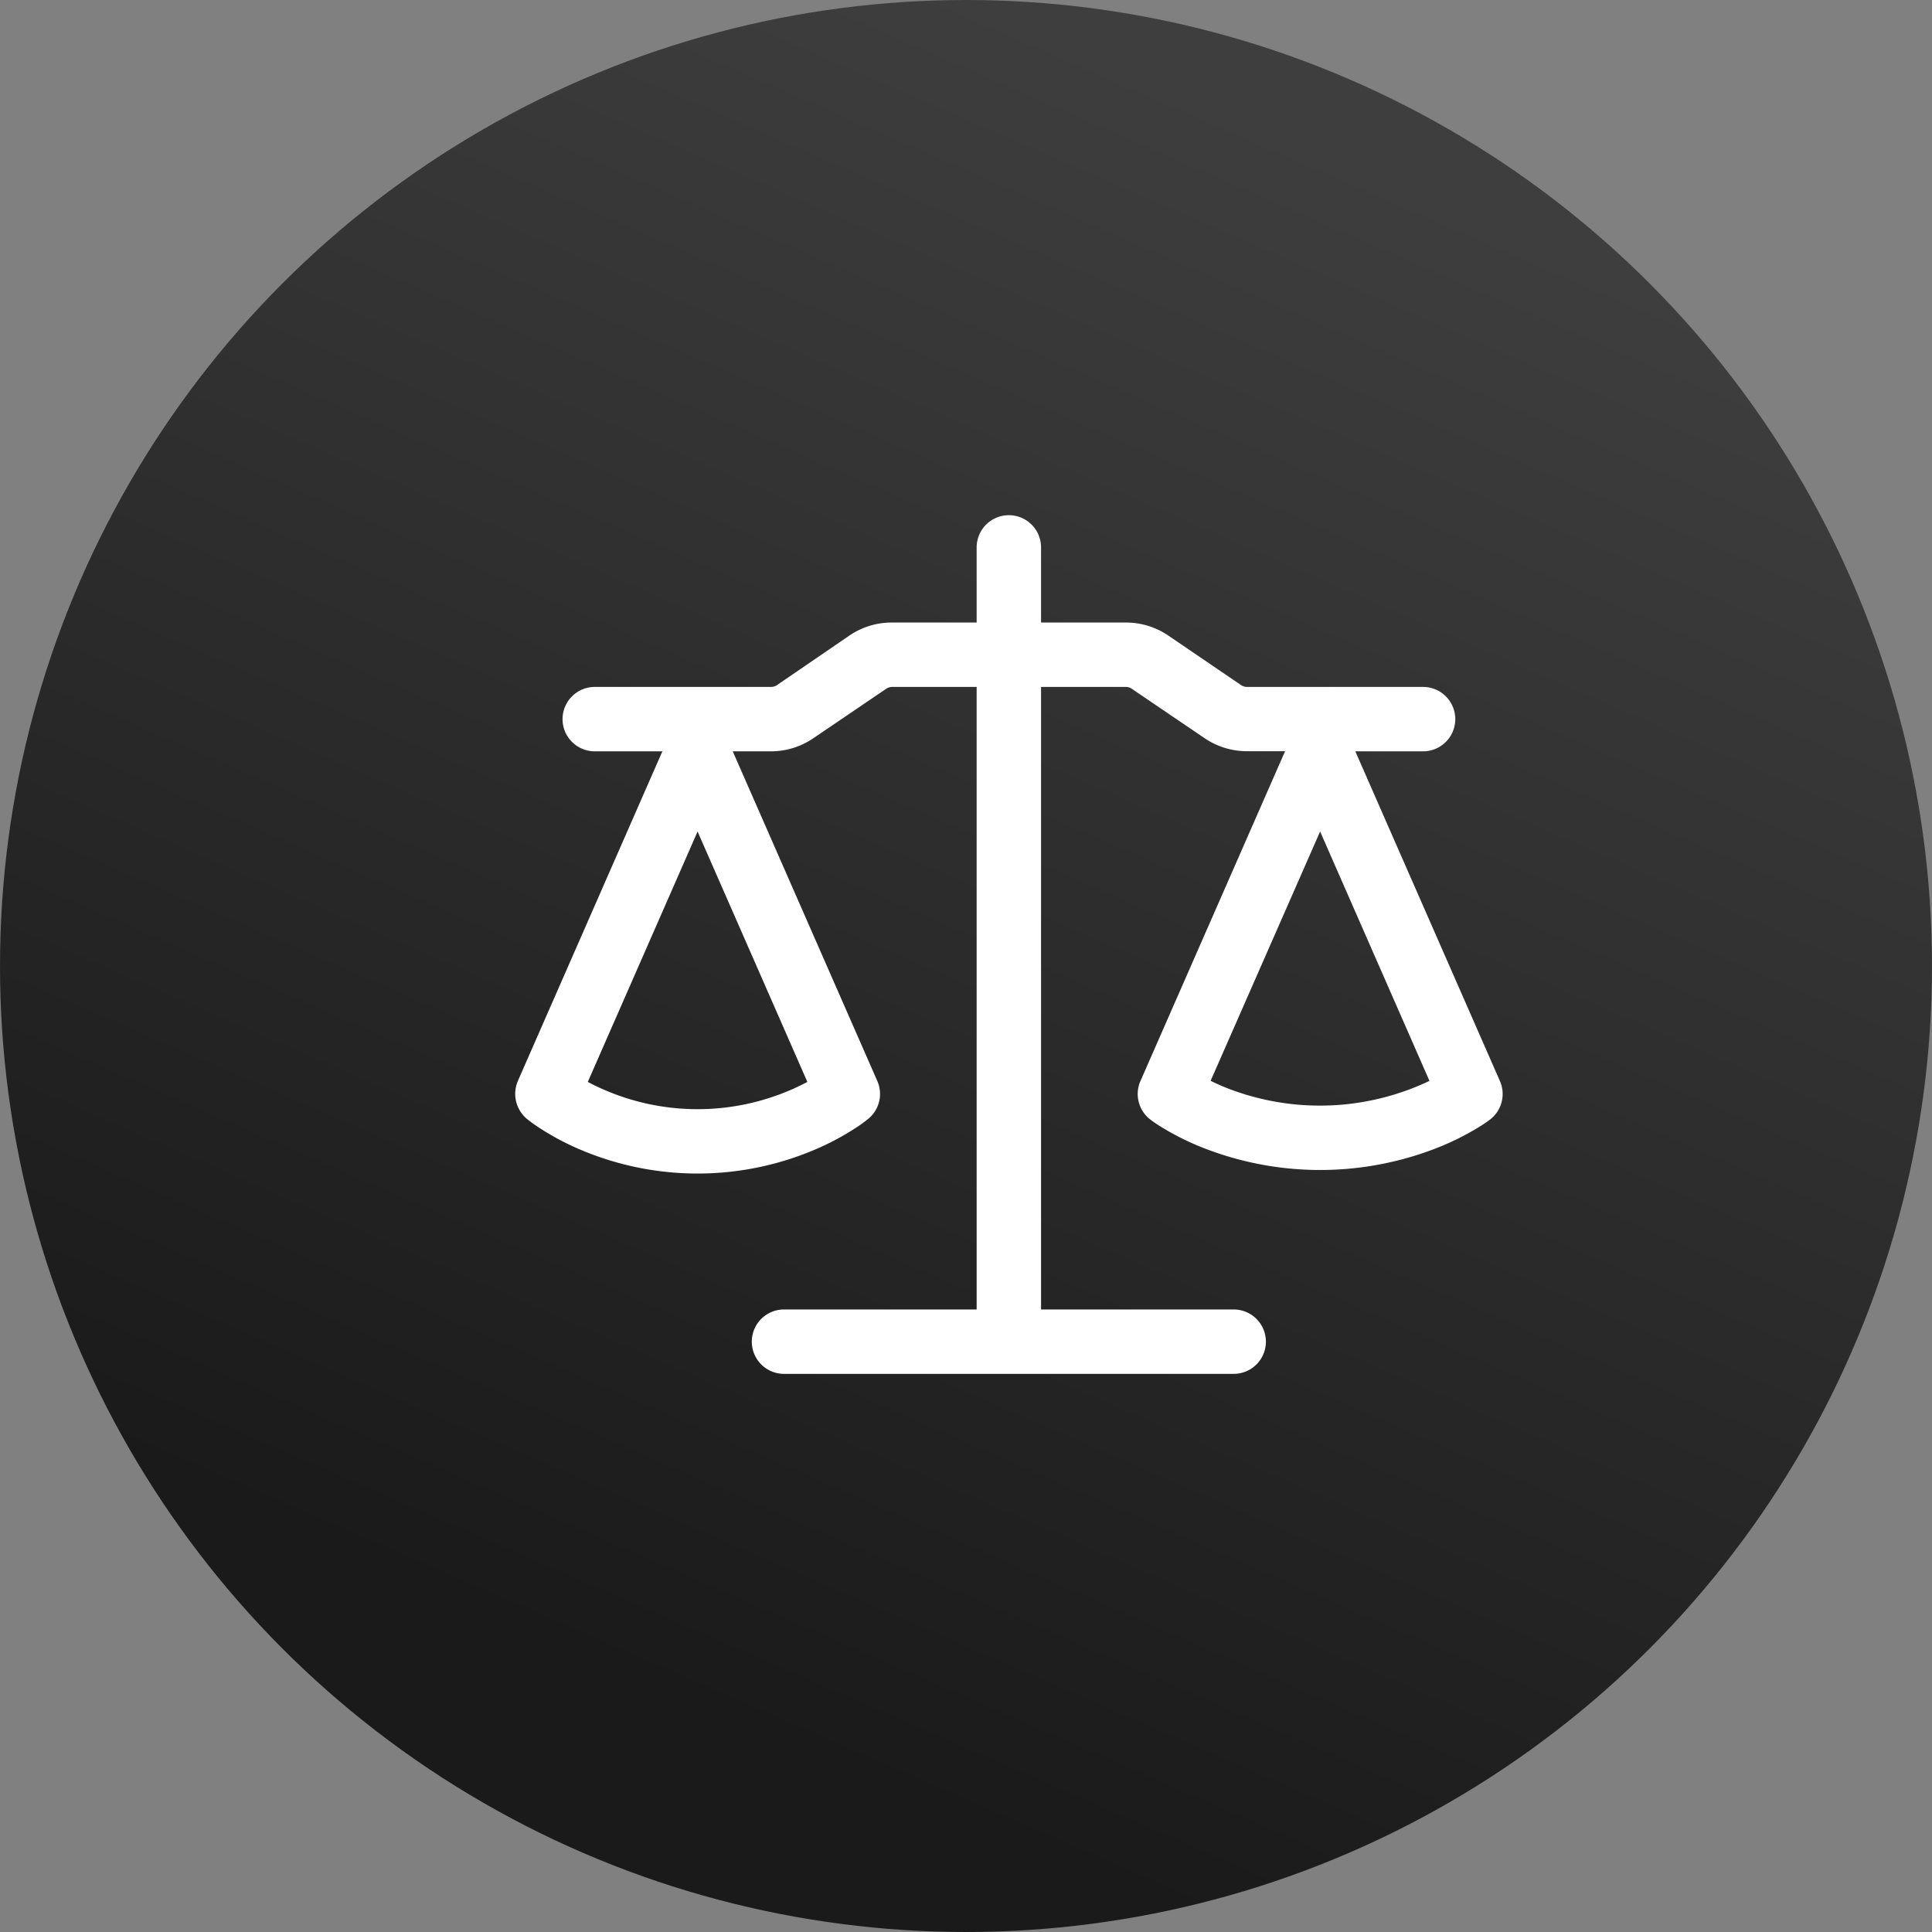
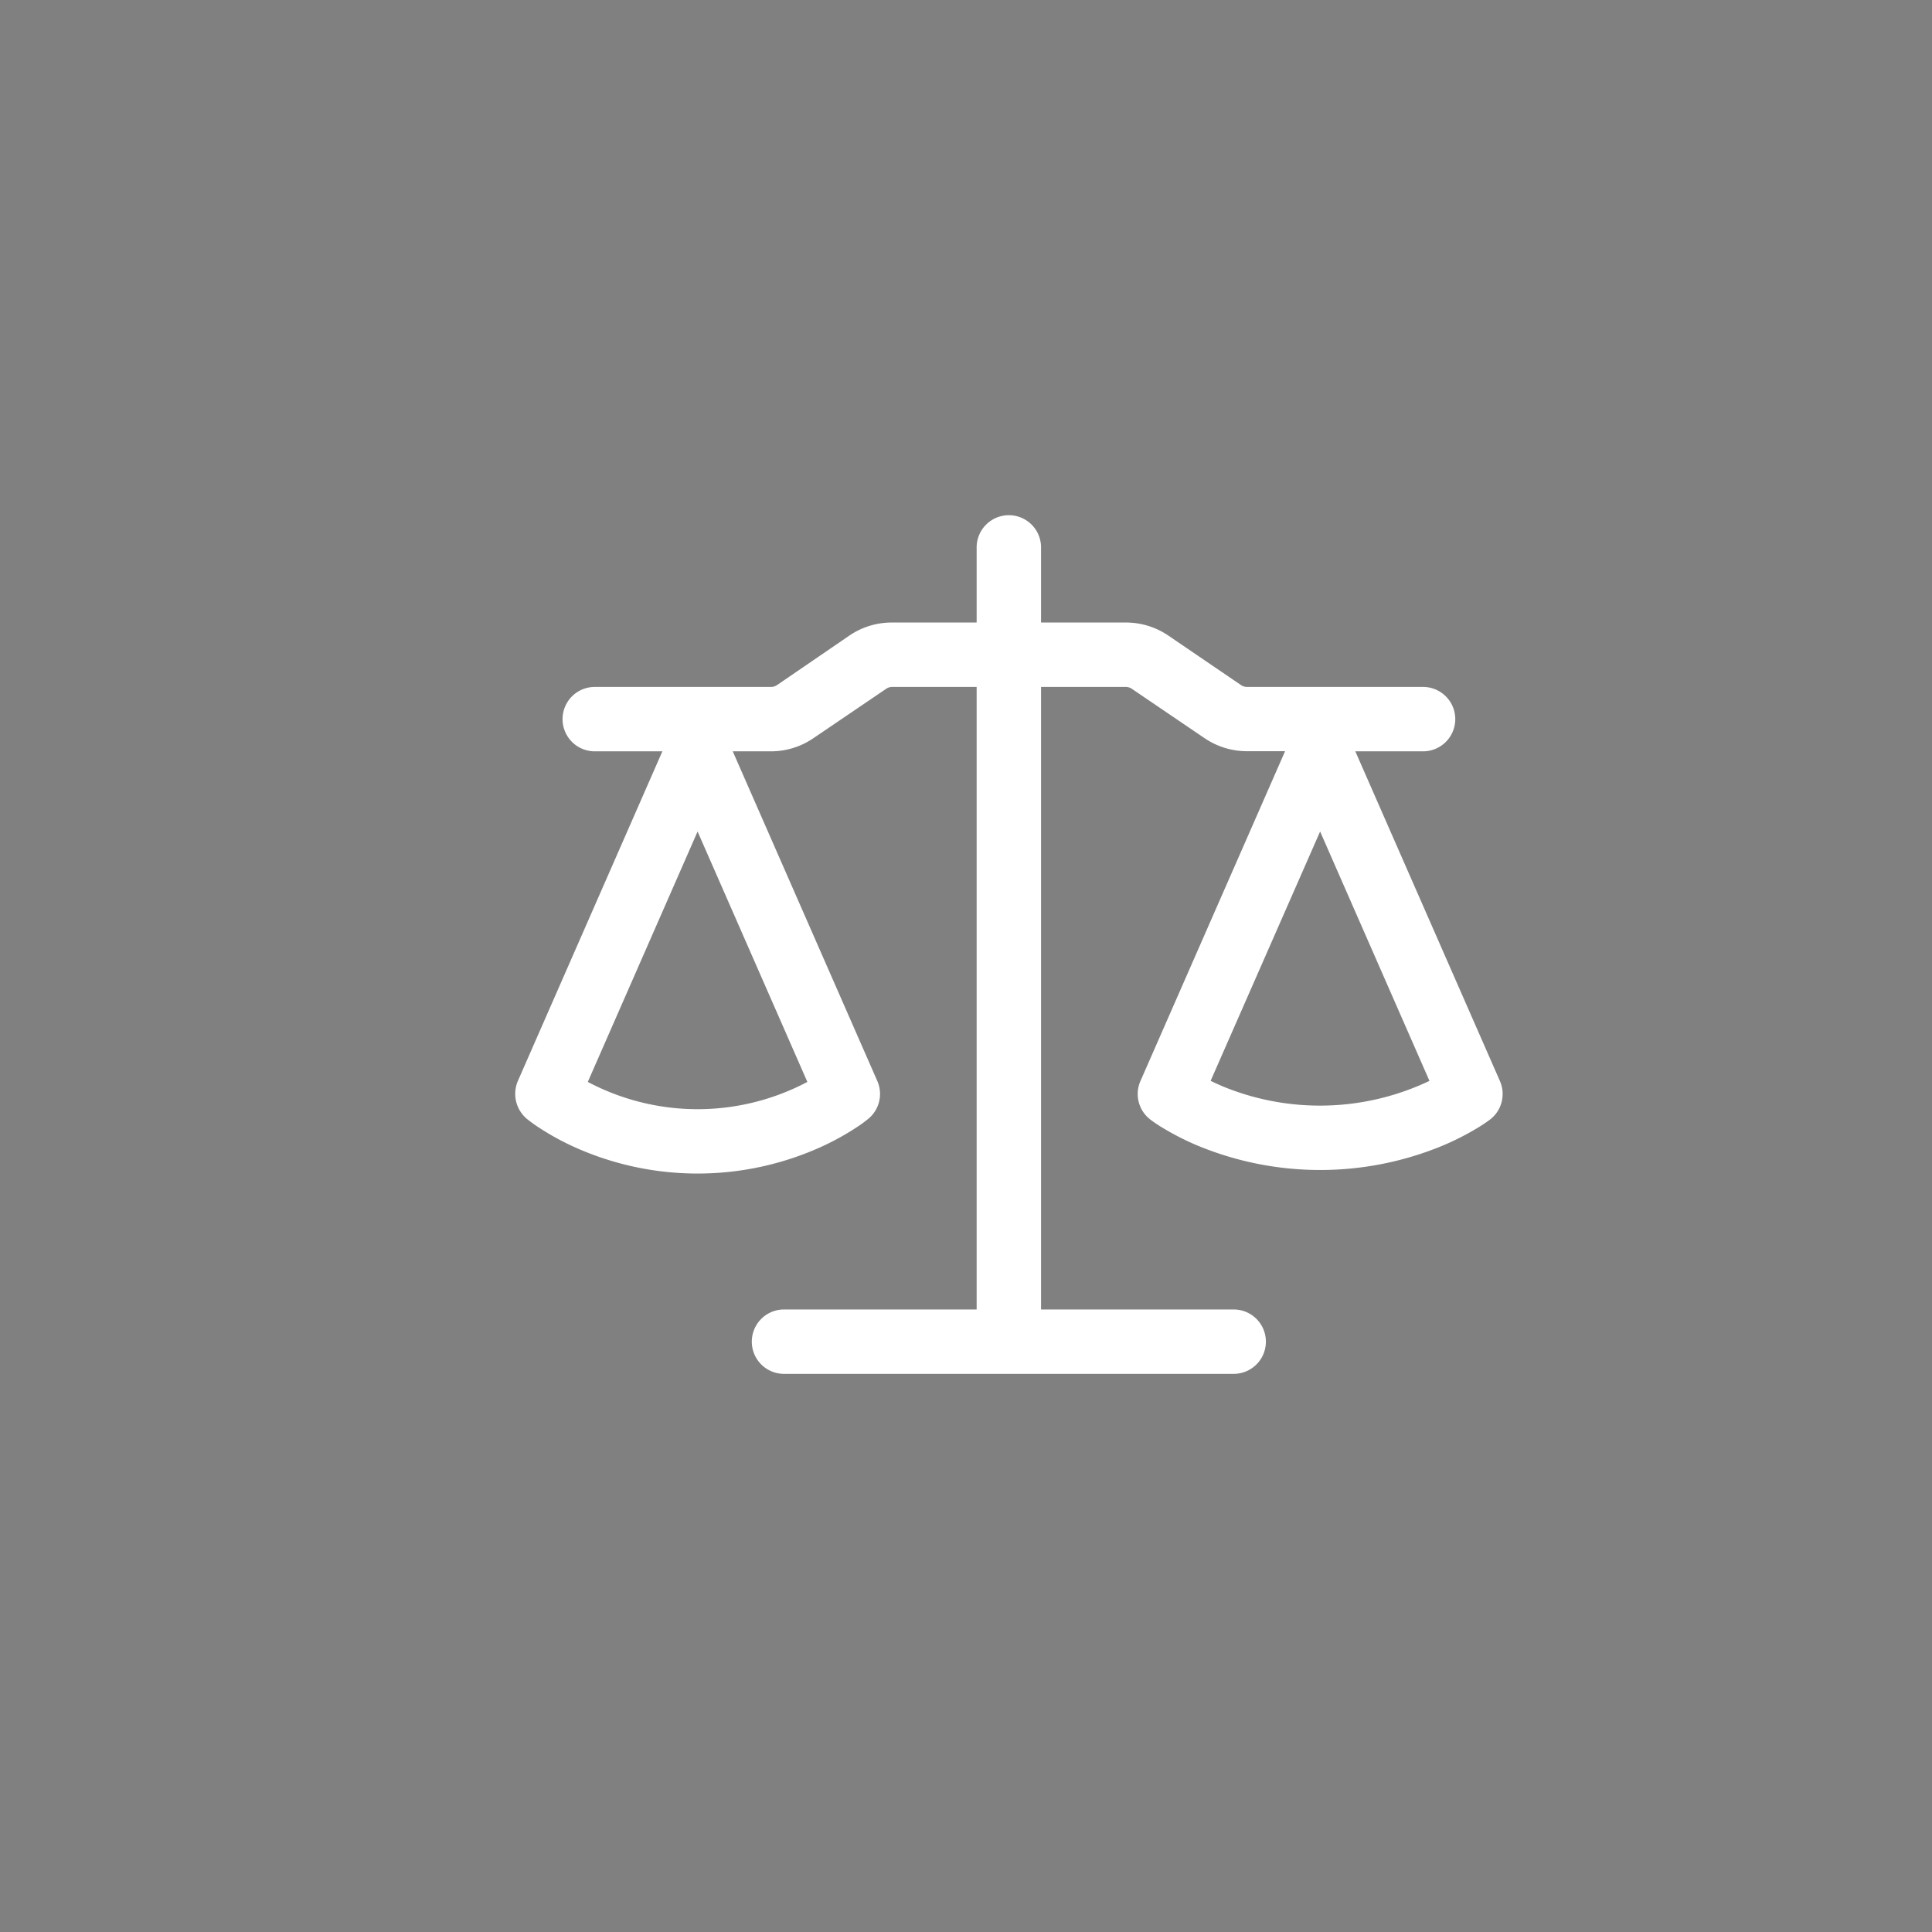
<svg xmlns="http://www.w3.org/2000/svg" id="banner-main6" width="45" height="45" viewBox="0 0 45 45">
  <rect x="0" y="0" width="45" height="45" fill="#808080" stroke="none" />
  <defs>
    <linearGradient id="linear-gradient" x1="0.5" x2="0.156" y2="0.791" gradientUnits="objectBoundingBox">
      <stop offset="0" stop-color="#3e3e3e" />
      <stop offset="1" stop-color="#1a1a1a" />
    </linearGradient>
  </defs>
-   <circle id="Ellipse_1" data-name="Ellipse 1" cx="22.5" cy="22.5" r="22.5" fill="url(#linear-gradient)" />
  <path id="law-svgrepo-com" d="M12.75,2.75a.75.75,0,0,0-1.5,0V4.5H9.276a1.75,1.75,0,0,0-.985.3L6.6,5.957A.25.25,0,0,1,6.455,6h-4.1a.75.75,0,0,0,0,1.5H3.93L.563,15.18a.762.762,0,0,0,.21.88,3.483,3.483,0,0,0,.309.221,6.077,6.077,0,0,0,.792.433,6.98,6.98,0,0,0,5.752,0,6.077,6.077,0,0,0,.792-.433,3.194,3.194,0,0,0,.31-.223.75.75,0,0,0,.209-.878L5.569,7.5h.886a1.752,1.752,0,0,0,.984-.3l1.7-1.154A.25.25,0,0,1,9.275,6H11.25V20.5H6.763a.75.75,0,0,0,0,1.5H17.237a.75.75,0,0,0,0-1.5H12.75V6h1.974a.246.246,0,0,1,.14.043l1.7,1.154a1.752,1.752,0,0,0,.984.3h.886l-3.368,7.68a.75.75,0,0,0,.23.9c.012.009,0,0,0,0a3.154,3.154,0,0,0,.31.206,6.206,6.206,0,0,0,.79.4,7.456,7.456,0,0,0,5.711,0,6.3,6.3,0,0,0,.79-.4,3.5,3.5,0,0,0,.31-.206.75.75,0,0,0,.23-.9L20.07,7.5h1.578a.75.75,0,0,0,0-1.5h-4.1a.25.25,0,0,1-.14-.043L15.709,4.8a1.75,1.75,0,0,0-.984-.3H12.75ZM2.193,15.2a5.466,5.466,0,0,0,5.114,0L4.75,9.368Zm14.51-.024c.082.04.174.083.275.126a5.939,5.939,0,0,0,4.819-.126L19.25,9.367,16.7,15.174Z" transform="translate(11.498 10)" fill="#fff" fill-rule="evenodd" />
</svg>